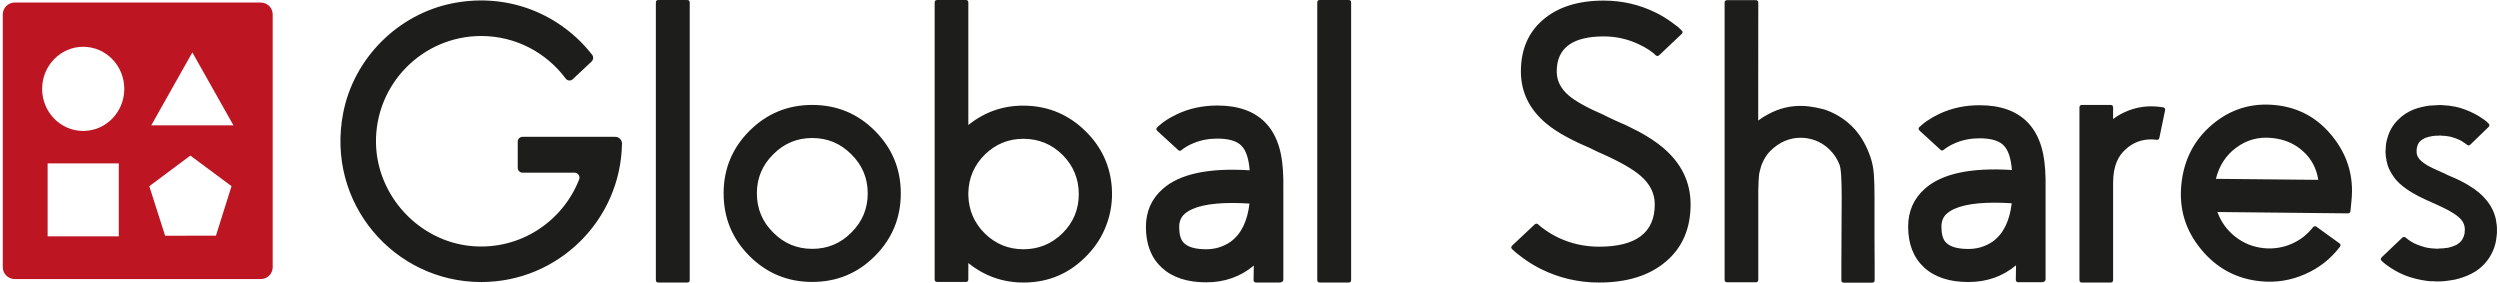
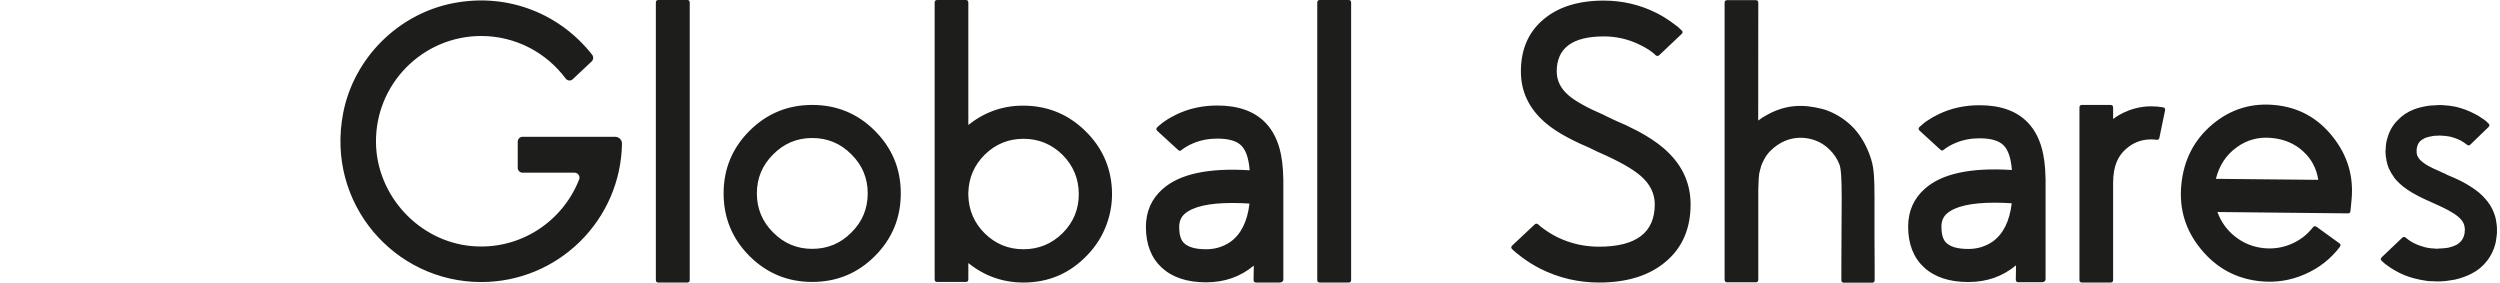
<svg xmlns="http://www.w3.org/2000/svg" width="283" height="32" viewBox="0 0 283 32" fill="none">
  <path d="M239.204 13.475C239.204 13.475 240.919 12.035 243.506 12.035C243.966 12.035 244.413 12.072 244.844 12.146C245.037 12.176 245.117 12.287 245.088 12.48L244.442 15.6C244.397 15.779 244.287 15.853 244.108 15.823C243.915 15.794 243.714 15.779 243.506 15.779C242.406 15.779 241.447 16.15 240.631 16.893C239.814 17.621 239.204 18.706 239.204 20.715V31.692C239.204 31.885 239.108 31.982 238.915 31.982H235.684C235.489 31.982 235.393 31.885 235.393 31.692V12.168C235.393 11.976 235.489 11.878 235.684 11.878H238.915C239.108 11.878 239.204 11.976 239.204 12.168V13.475ZM74.534 31.982C74.34 31.982 74.243 31.885 74.243 31.692V0.289C74.243 0.096 74.34 0 74.534 0H77.787C77.98 0 78.077 0.096 78.077 0.289V31.692C78.077 31.885 77.98 31.982 77.787 31.982H74.534ZM116.279 11.968C118.819 12.072 121.011 13.023 122.854 14.821C124.696 16.619 125.698 18.78 125.862 21.306C125.951 22.732 125.75 24.107 125.26 25.429C124.785 26.707 124.079 27.837 123.143 28.816C121.166 30.927 118.737 31.982 115.856 31.982C113.523 31.982 111.442 31.246 109.615 29.775V31.625C109.615 31.818 109.518 31.915 109.325 31.915H106.094C105.9 31.915 105.803 31.818 105.803 31.625V0.289C105.803 0.096 105.9 0 106.094 0H109.325C109.518 0 109.615 0.096 109.615 0.289V14.152C111.561 12.591 113.783 11.864 116.279 11.968ZM115.856 28.215C117.578 28.215 119.057 27.606 120.291 26.387C121.509 25.169 122.118 23.698 122.118 21.975C122.118 20.251 121.509 18.773 120.291 17.539C119.057 16.321 117.578 15.712 115.856 15.712C114.161 15.712 112.705 16.307 111.487 17.495C110.284 18.684 109.659 20.125 109.615 21.818V22.108C109.659 23.803 110.284 25.244 111.487 26.433C112.705 27.621 114.161 28.215 115.856 28.215ZM145.274 31.647C145.274 31.872 145.06 31.982 144.837 31.982H142.192C142.029 31.982 141.933 31.9 141.903 31.737C141.903 30.964 141.931 30.817 141.931 30.065C140.415 31.328 138.617 31.959 136.537 31.959C134.397 31.959 132.727 31.41 131.522 30.31C130.319 29.195 129.717 27.657 129.717 25.697C129.717 23.943 130.349 22.51 131.612 21.395C133.528 19.687 136.812 18.981 141.462 19.278C141.358 17.956 141.054 17.035 140.549 16.514C140.029 15.965 139.115 15.69 137.807 15.69C136.827 15.69 135.928 15.861 135.11 16.202C134.813 16.321 134.531 16.462 134.264 16.625C134.07 16.744 133.899 16.863 133.752 16.983C133.618 17.102 133.491 17.102 133.372 16.983L131.01 14.821C130.861 14.672 130.861 14.531 131.01 14.397C131.114 14.294 131.225 14.196 131.344 14.108C131.493 13.974 131.656 13.848 131.834 13.729C132.265 13.432 132.733 13.164 133.239 12.926C134.62 12.273 136.143 11.945 137.807 11.945C140.169 11.945 141.983 12.591 143.245 13.884C144.122 14.79 144.709 15.995 145.006 17.495C145.214 18.491 145.303 19.828 145.274 21.506V31.647ZM136.537 28.215C136.968 28.215 137.391 28.163 137.807 28.059C138.357 27.91 138.855 27.68 139.301 27.368C140.489 26.506 141.203 25.065 141.441 23.044C140.772 23 140.133 22.977 139.524 22.977C136.834 22.977 135.022 23.393 134.085 24.226C133.685 24.582 133.484 25.073 133.484 25.697C133.484 26.498 133.64 27.078 133.951 27.435C134.412 27.956 135.274 28.215 136.537 28.215ZM231.559 31.614C231.559 31.839 231.345 31.948 231.122 31.948H228.478C228.314 31.948 228.218 31.866 228.188 31.703C228.188 30.931 228.216 30.784 228.216 30.032C226.701 31.295 224.902 31.925 222.822 31.925C220.682 31.925 219.012 31.377 217.807 30.276C216.604 29.162 216.002 27.624 216.002 25.663C216.002 23.91 216.634 22.476 217.897 21.362C219.814 19.654 223.097 18.947 227.747 19.244C227.643 17.922 227.339 17.001 226.834 16.481C226.314 15.932 225.4 15.656 224.092 15.656C223.112 15.656 222.213 15.828 221.396 16.169C221.098 16.288 220.816 16.429 220.549 16.592C220.356 16.711 220.184 16.83 220.037 16.949C219.903 17.068 219.776 17.068 219.657 16.949L217.295 14.787C217.146 14.639 217.146 14.497 217.295 14.364C217.399 14.26 217.51 14.163 217.629 14.074C217.778 13.94 217.941 13.815 218.119 13.695C218.55 13.398 219.019 13.131 219.524 12.893C220.906 12.239 222.429 11.912 224.092 11.912C226.455 11.912 228.268 12.558 229.53 13.851C230.407 14.757 230.994 15.961 231.291 17.462C231.499 18.457 231.588 19.794 231.559 21.473V31.614ZM222.822 28.182C223.253 28.182 223.676 28.13 224.092 28.025C224.642 27.877 225.14 27.647 225.586 27.335C226.774 26.473 227.488 25.032 227.726 23.011C227.057 22.966 226.418 22.944 225.809 22.944C223.119 22.944 221.307 23.36 220.37 24.192C219.97 24.548 219.769 25.039 219.769 25.663C219.769 26.465 219.925 27.044 220.237 27.402C220.697 27.922 221.559 28.182 222.822 28.182ZM149.404 31.982C149.21 31.982 149.113 31.885 149.113 31.692V0.289C149.113 0.096 149.21 0 149.404 0H152.657C152.85 0 152.948 0.096 152.948 0.289V31.692C152.948 31.885 152.85 31.982 152.657 31.982L149.404 31.982ZM182.705 13.572C182.988 13.691 183.203 13.788 183.352 13.863L184.021 14.152C184.541 14.405 185.017 14.642 185.448 14.865C186.562 15.46 187.504 16.083 188.278 16.738C190.342 18.491 191.375 20.623 191.375 23.134C191.375 25.868 190.446 28.023 188.591 29.597C186.733 31.187 184.206 31.982 181.013 31.982C178.665 31.982 176.452 31.462 174.371 30.421C173.643 30.05 172.96 29.627 172.32 29.151C172.083 28.973 171.853 28.795 171.63 28.616C171.466 28.483 171.318 28.349 171.184 28.215C171.035 28.081 171.035 27.94 171.184 27.791L173.724 25.407C173.858 25.288 173.992 25.288 174.126 25.407C174.23 25.496 174.341 25.593 174.46 25.697C174.609 25.816 174.772 25.935 174.95 26.053C175.396 26.366 175.879 26.648 176.399 26.9C177.839 27.584 179.378 27.925 181.013 27.925C185.216 27.925 187.319 26.328 187.319 23.134C187.319 21.901 186.784 20.823 185.716 19.902C184.809 19.114 183.256 18.238 181.056 17.272L180.989 17.25L179.942 16.738L179.385 16.492L178.783 16.225C178.307 16.002 177.876 15.786 177.492 15.579C176.496 15.058 175.649 14.501 174.95 13.907C173.093 12.317 172.165 10.378 172.165 8.09C172.165 5.609 173.004 3.655 174.684 2.228C176.362 0.787 178.65 0.067 181.548 0.067C183.642 0.067 185.617 0.527 187.475 1.448C188.128 1.775 188.746 2.155 189.325 2.585C189.533 2.733 189.742 2.89 189.95 3.053C190.098 3.187 190.232 3.313 190.35 3.432C190.513 3.566 190.513 3.707 190.35 3.856L189.102 5.036L187.833 6.24C187.699 6.359 187.565 6.367 187.432 6.262C187.341 6.173 187.245 6.084 187.14 5.995C187.007 5.891 186.867 5.787 186.717 5.683C186.316 5.415 185.901 5.185 185.47 4.992C184.236 4.413 182.929 4.122 181.548 4.122C177.996 4.122 176.221 5.446 176.221 8.09C176.221 9.13 176.674 10.036 177.58 10.809C178.339 11.463 179.683 12.206 181.613 13.037L181.68 13.082L182.705 13.572ZM212.21 30.128V31.711C212.21 31.904 212.111 32 211.919 32H208.733C208.538 32 208.442 31.904 208.442 31.711V30.128C208.442 23.607 208.617 19.564 208.219 18.606C207.967 17.967 207.595 17.409 207.105 16.934C206.616 16.444 206.051 16.087 205.411 15.865C205.085 15.76 202.612 14.841 200.352 17.135C200.027 17.465 199.78 17.863 199.573 18.294C199.408 18.635 199.29 18.984 199.215 19.341C199.172 19.505 199.14 19.639 199.126 19.742V19.876L199.105 19.987C199.105 20.136 199.097 20.248 199.081 20.322L199.038 21.458V31.644C199.038 31.851 198.941 31.956 198.747 31.956H195.516C195.323 31.956 195.226 31.851 195.226 31.644V0.308C195.226 0.115 195.323 0.018 195.516 0.018H198.747C198.941 0.018 199.038 0.115 199.038 0.308L199.028 13.646C199.385 13.379 199.733 13.156 200.075 12.978C202.907 11.397 205.351 12.113 206.539 12.399C207.683 12.785 208.692 13.394 209.57 14.226C210.445 15.058 211.118 16.169 211.562 17.313C212.422 19.546 212.126 20.259 212.21 30.128ZM257.584 11.896C260.229 12.166 262.391 13.361 264.066 15.479C265.744 17.582 266.452 19.964 266.195 22.626L266.072 23.891C266.055 24.068 265.957 24.156 265.78 24.153L251.015 24C251.415 25.114 252.086 26.045 253.028 26.792C253.985 27.542 255.072 27.976 256.285 28.093C257.348 28.196 258.371 28.041 259.352 27.629C260.348 27.203 261.17 26.573 261.818 25.741C261.938 25.588 262.075 25.564 262.229 25.668L264.802 27.529C264.972 27.636 264.994 27.772 264.875 27.94C263.831 29.316 262.507 30.352 260.901 31.048C259.311 31.745 257.651 32.009 255.922 31.842C253.185 31.577 250.936 30.373 249.172 28.233C247.409 26.107 246.658 23.668 246.925 20.917C247.197 18.107 248.366 15.832 250.431 14.091C252.495 12.351 254.879 11.619 257.584 11.896ZM262.429 20.358C262.227 19.055 261.653 17.977 260.706 17.124C259.76 16.257 258.577 15.754 257.157 15.616C255.662 15.472 254.328 15.835 253.155 16.706C251.982 17.564 251.212 18.742 250.841 20.244L262.429 20.358ZM282.655 25.816V26.44L282.633 26.485V26.619L282.588 26.953L282.543 27.287C282.38 28.119 282.045 28.862 281.541 29.515C281.065 30.14 280.471 30.63 279.757 30.987C279.208 31.27 278.584 31.492 277.885 31.655C277.246 31.774 276.681 31.841 276.191 31.856H275.746L275.433 31.834H275.077C274.973 31.819 274.839 31.804 274.676 31.789C274.231 31.73 273.755 31.633 273.249 31.5C272.507 31.306 271.801 31.017 271.132 30.63C270.79 30.437 270.471 30.229 270.174 30.006C269.965 29.858 269.78 29.701 269.617 29.538C269.467 29.404 269.467 29.264 269.617 29.115L271.935 26.908C272.053 26.805 272.181 26.797 272.315 26.886C272.433 26.99 272.545 27.079 272.647 27.153C272.781 27.243 272.893 27.317 272.982 27.377C273.399 27.615 273.83 27.793 274.274 27.912L274.475 27.978L274.676 28.023L274.788 28.045L274.898 28.067C274.989 28.082 275.056 28.09 275.099 28.09L275.189 28.111H275.278C275.367 28.127 275.463 28.134 275.567 28.134L275.88 28.157L276.081 28.134C276.362 28.134 276.712 28.105 277.128 28.045C277.5 27.956 277.803 27.852 278.041 27.733C278.533 27.465 278.836 27.072 278.956 26.552L278.977 26.463L278.999 26.396V26.218L279.023 26.017V25.927L278.999 25.816C279.015 25.787 279.015 25.757 278.999 25.728L278.977 25.616C278.932 25.364 278.814 25.119 278.621 24.881C278.234 24.42 277.484 23.929 276.37 23.41L275.546 23.031L275.144 22.852L275.056 22.808L274.989 22.785V22.763L274.788 22.696C274.074 22.37 273.495 22.073 273.049 21.805C272.32 21.374 271.726 20.906 271.266 20.401C271.207 20.341 271.14 20.259 271.065 20.155L270.888 19.888C270.738 19.68 270.626 19.495 270.553 19.331L270.396 19.019C270.353 18.9 270.315 18.796 270.286 18.707L270.197 18.372L270.152 18.194L270.13 18.016C270.099 17.882 270.077 17.756 270.063 17.637V17.437L270.04 17.325V17.125C270.04 17.11 270.04 17.117 270.04 17.146V17.125L270.063 16.834C270.063 16.671 270.077 16.478 270.107 16.255C270.123 16.121 270.166 15.928 270.241 15.675C270.463 14.844 270.864 14.146 271.445 13.581C271.935 13.061 272.545 12.66 273.273 12.377C273.792 12.185 274.379 12.043 275.032 11.954C275.433 11.924 275.701 11.909 275.835 11.909L276.215 11.887L276.592 11.909C277.008 11.924 277.476 11.984 277.997 12.087C278.755 12.265 279.483 12.541 280.182 12.912C280.449 13.046 280.693 13.194 280.916 13.357C281.108 13.476 281.287 13.603 281.451 13.737C281.496 13.781 281.571 13.856 281.675 13.96C281.838 14.093 281.844 14.235 281.697 14.383L279.646 16.367C279.526 16.486 279.4 16.493 279.267 16.389C279.148 16.3 279.036 16.218 278.932 16.144C278.784 16.054 278.666 15.98 278.576 15.92C278.161 15.713 277.73 15.557 277.283 15.453C276.941 15.394 276.659 15.364 276.437 15.364L276.191 15.341L275.947 15.364H275.656L275.546 15.386H275.457C275.085 15.445 274.78 15.52 274.542 15.608C274.29 15.728 274.089 15.861 273.94 16.01C273.792 16.159 273.688 16.352 273.629 16.59L273.605 16.679L273.584 16.79L273.562 16.901V17.236L273.584 17.437V17.458H273.605V17.503L273.629 17.592L273.651 17.659L273.696 17.726L273.784 17.882L273.851 17.971L273.918 18.06C274.127 18.284 274.432 18.514 274.831 18.751C275.174 18.945 275.642 19.167 276.236 19.42L276.415 19.51L276.681 19.621L277.082 19.822L277.864 20.155C278.562 20.468 279.148 20.78 279.625 21.092C280.351 21.537 280.939 22.027 281.384 22.562C281.978 23.246 282.366 24.019 282.543 24.881L282.588 25.192C282.618 25.326 282.633 25.43 282.633 25.504L282.655 25.816ZM58.607 16.034V19C58.607 19.301 58.851 19.546 59.152 19.546L65.032 19.546C65.418 19.546 65.704 19.938 65.564 20.299C63.714 25.047 58.916 28.333 53.422 27.859C47.45 27.343 42.653 22.169 42.561 16.176C42.459 9.521 47.842 4.075 54.474 4.075C58.384 4.075 61.859 5.971 64.032 8.89C64.227 9.151 64.594 9.194 64.831 8.971L66.969 6.961C67.178 6.764 67.21 6.431 67.033 6.204C63.531 1.714 57.694 -0.865 51.332 0.353C45.094 1.548 40.057 6.56 38.847 12.795C36.866 22.998 44.627 31.927 54.474 31.927C63.185 31.927 70.264 24.938 70.409 16.261C70.416 15.838 70.07 15.489 69.647 15.489C67.208 15.489 61.246 15.489 59.147 15.489C58.846 15.489 58.607 15.733 58.607 16.034ZM91.941 11.878C94.719 11.878 97.082 12.852 99.028 14.798C100.99 16.759 101.97 19.122 101.97 21.885C101.97 24.665 100.99 27.034 99.028 28.995C97.082 30.942 94.719 31.915 91.941 31.915C89.177 31.915 86.815 30.942 84.853 28.995C82.892 27.034 81.912 24.665 81.912 21.885C81.912 19.122 82.892 16.759 84.853 14.798C86.815 12.852 89.177 11.878 91.941 11.878ZM91.941 28.17C93.68 28.17 95.157 27.554 96.375 26.32C97.609 25.102 98.226 23.624 98.226 21.885C98.226 20.162 97.609 18.692 96.375 17.473C95.157 16.24 93.68 15.623 91.941 15.623C90.217 15.623 88.746 16.24 87.527 17.473C86.295 18.692 85.678 20.162 85.678 21.885C85.678 23.624 86.295 25.102 87.527 26.32C88.746 27.554 90.217 28.17 91.941 28.17Z" fill="#1D1D1B" />
-   <path d="M29.529 0.289H1.655C0.916 0.289 0.316 0.889 0.316 1.628V30.25C0.316 30.989 0.916 31.588 1.655 31.588H29.529C30.269 31.588 30.868 30.989 30.868 30.25V1.628C30.868 0.889 30.269 0.289 29.529 0.289ZM13.448 26.753H5.391V18.5H13.448V26.753ZM9.419 14.823C6.851 14.823 4.769 12.691 4.769 10.06C4.769 7.429 6.851 5.296 9.419 5.296C11.988 5.296 14.069 7.429 14.069 10.06C14.069 12.691 11.988 14.823 9.419 14.823ZM24.444 26.679L18.691 26.683L16.9 21.078L21.546 17.612L26.208 21.073L24.444 26.679ZM21.774 14.187H17.122L19.448 10.06L21.774 5.932L24.1 10.06L26.426 14.187H21.774Z" fill="#BD1622" />
</svg>